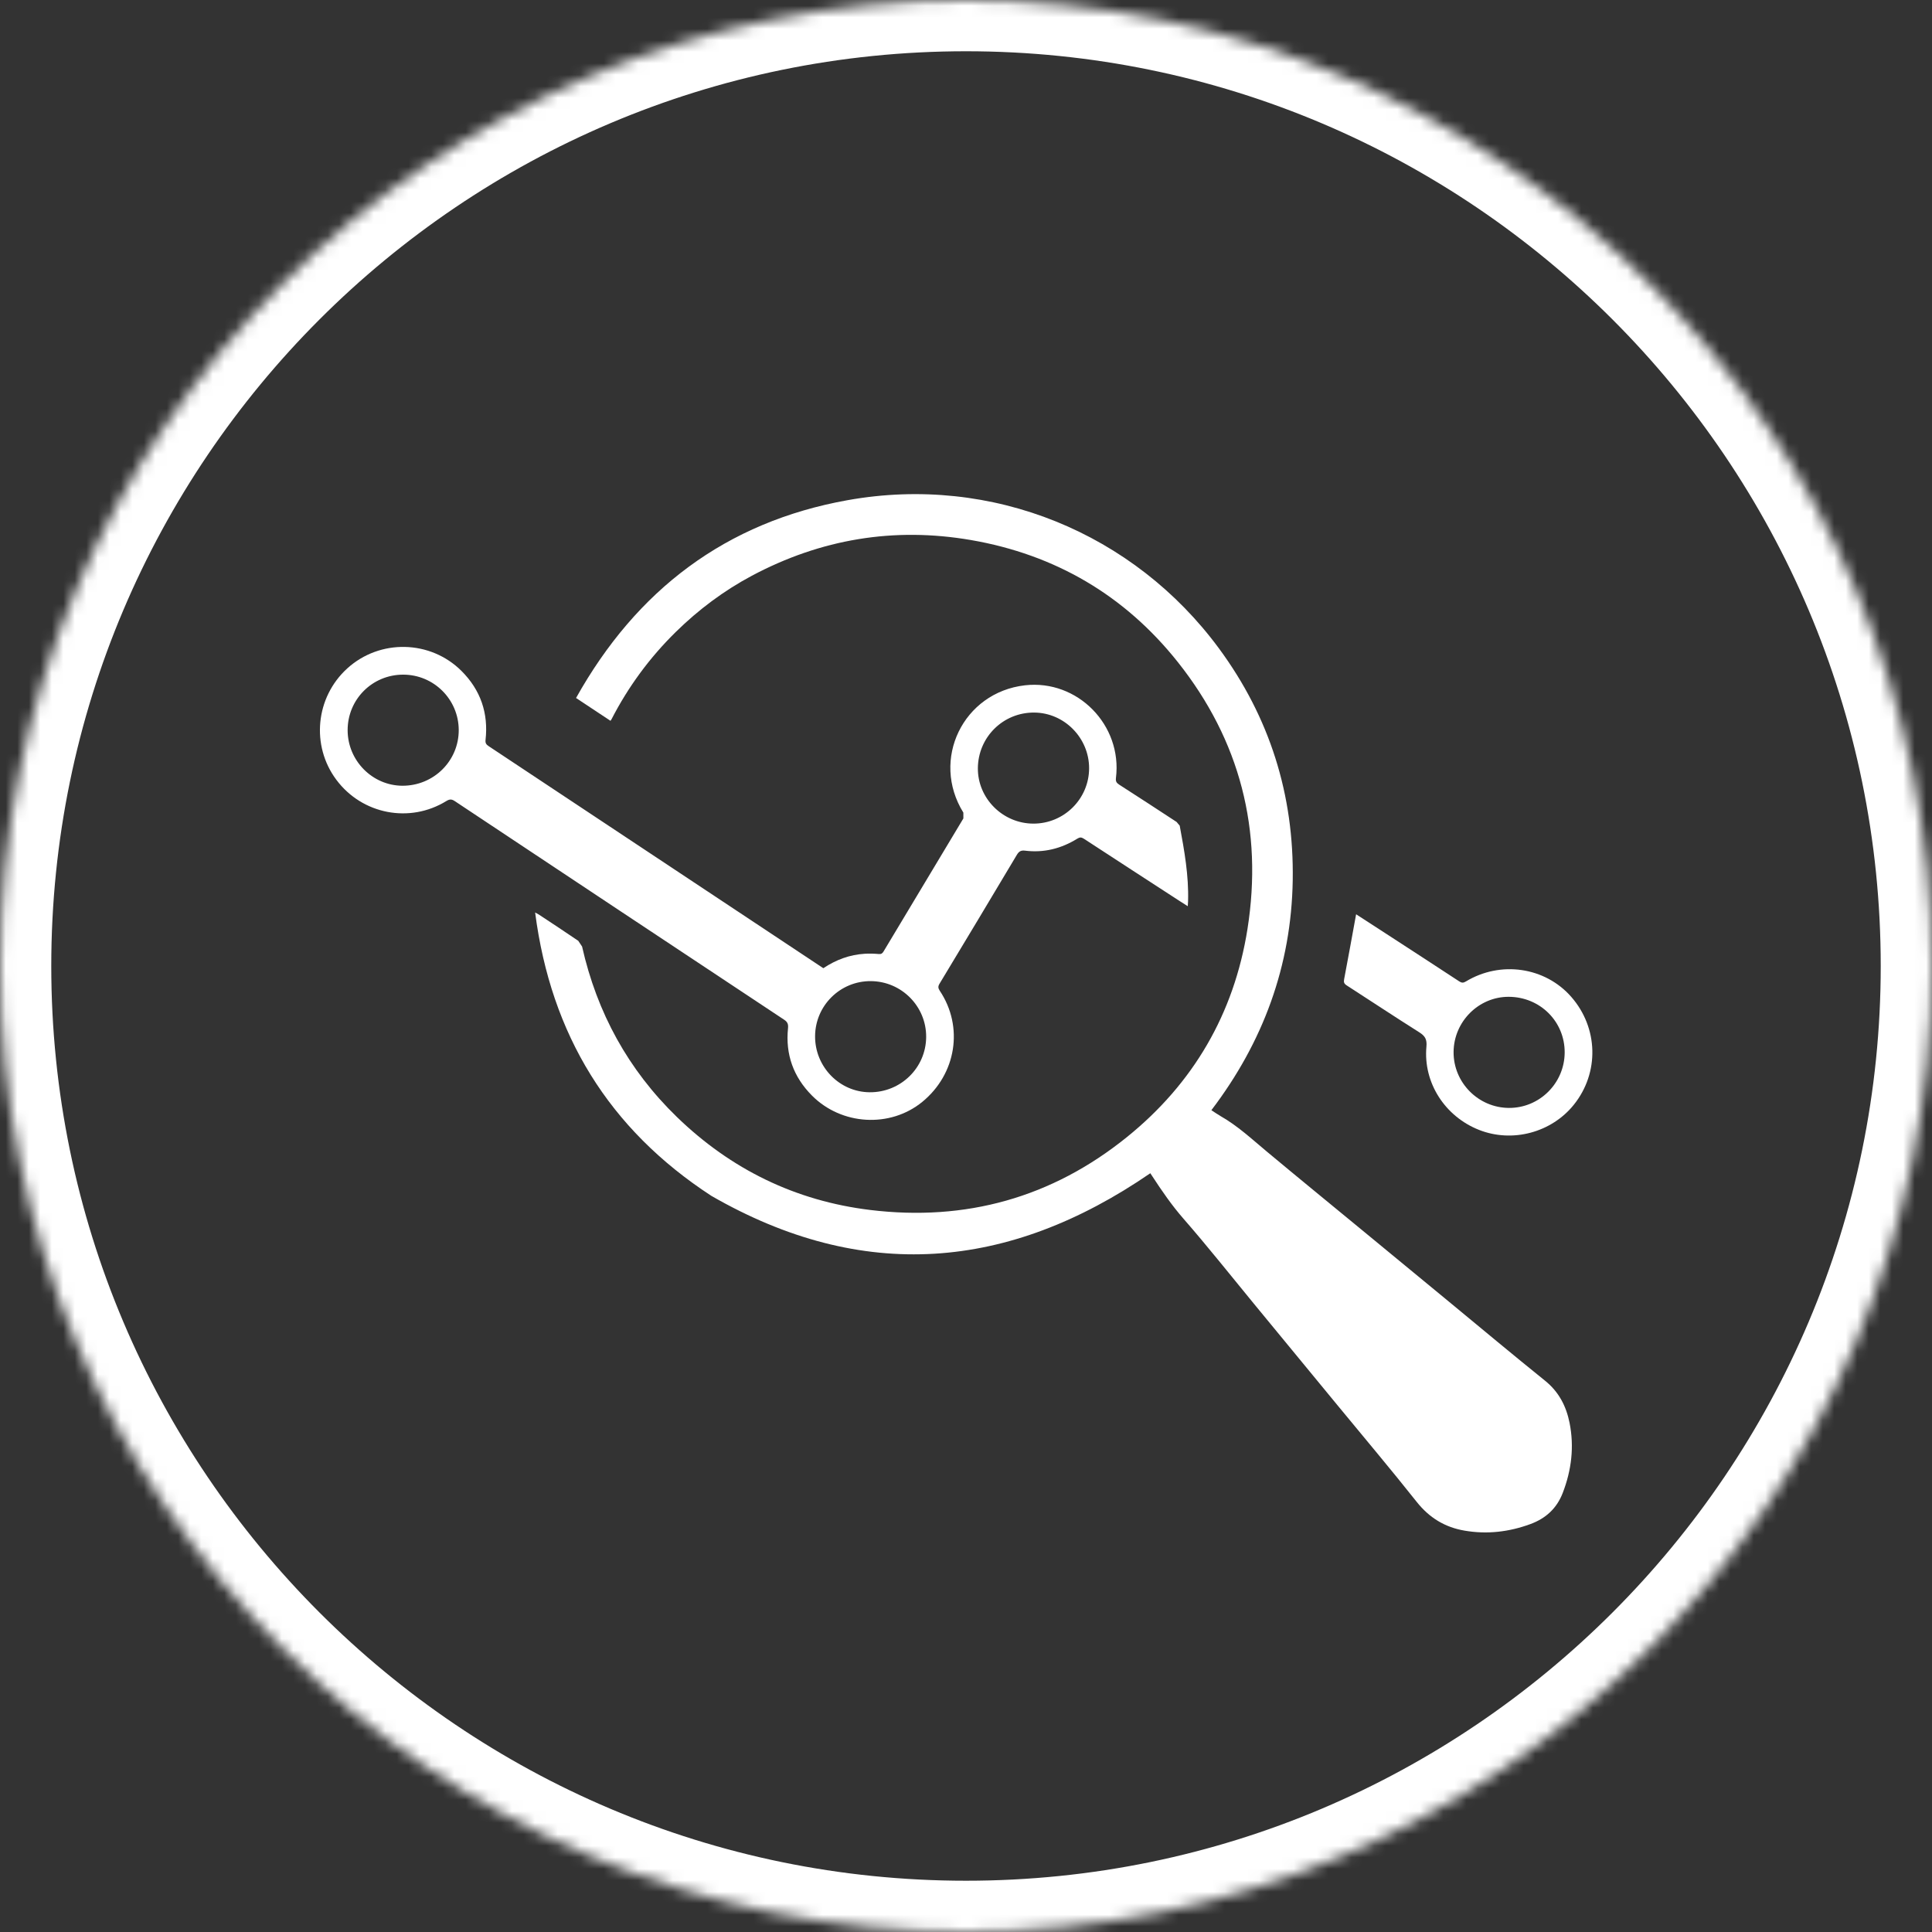
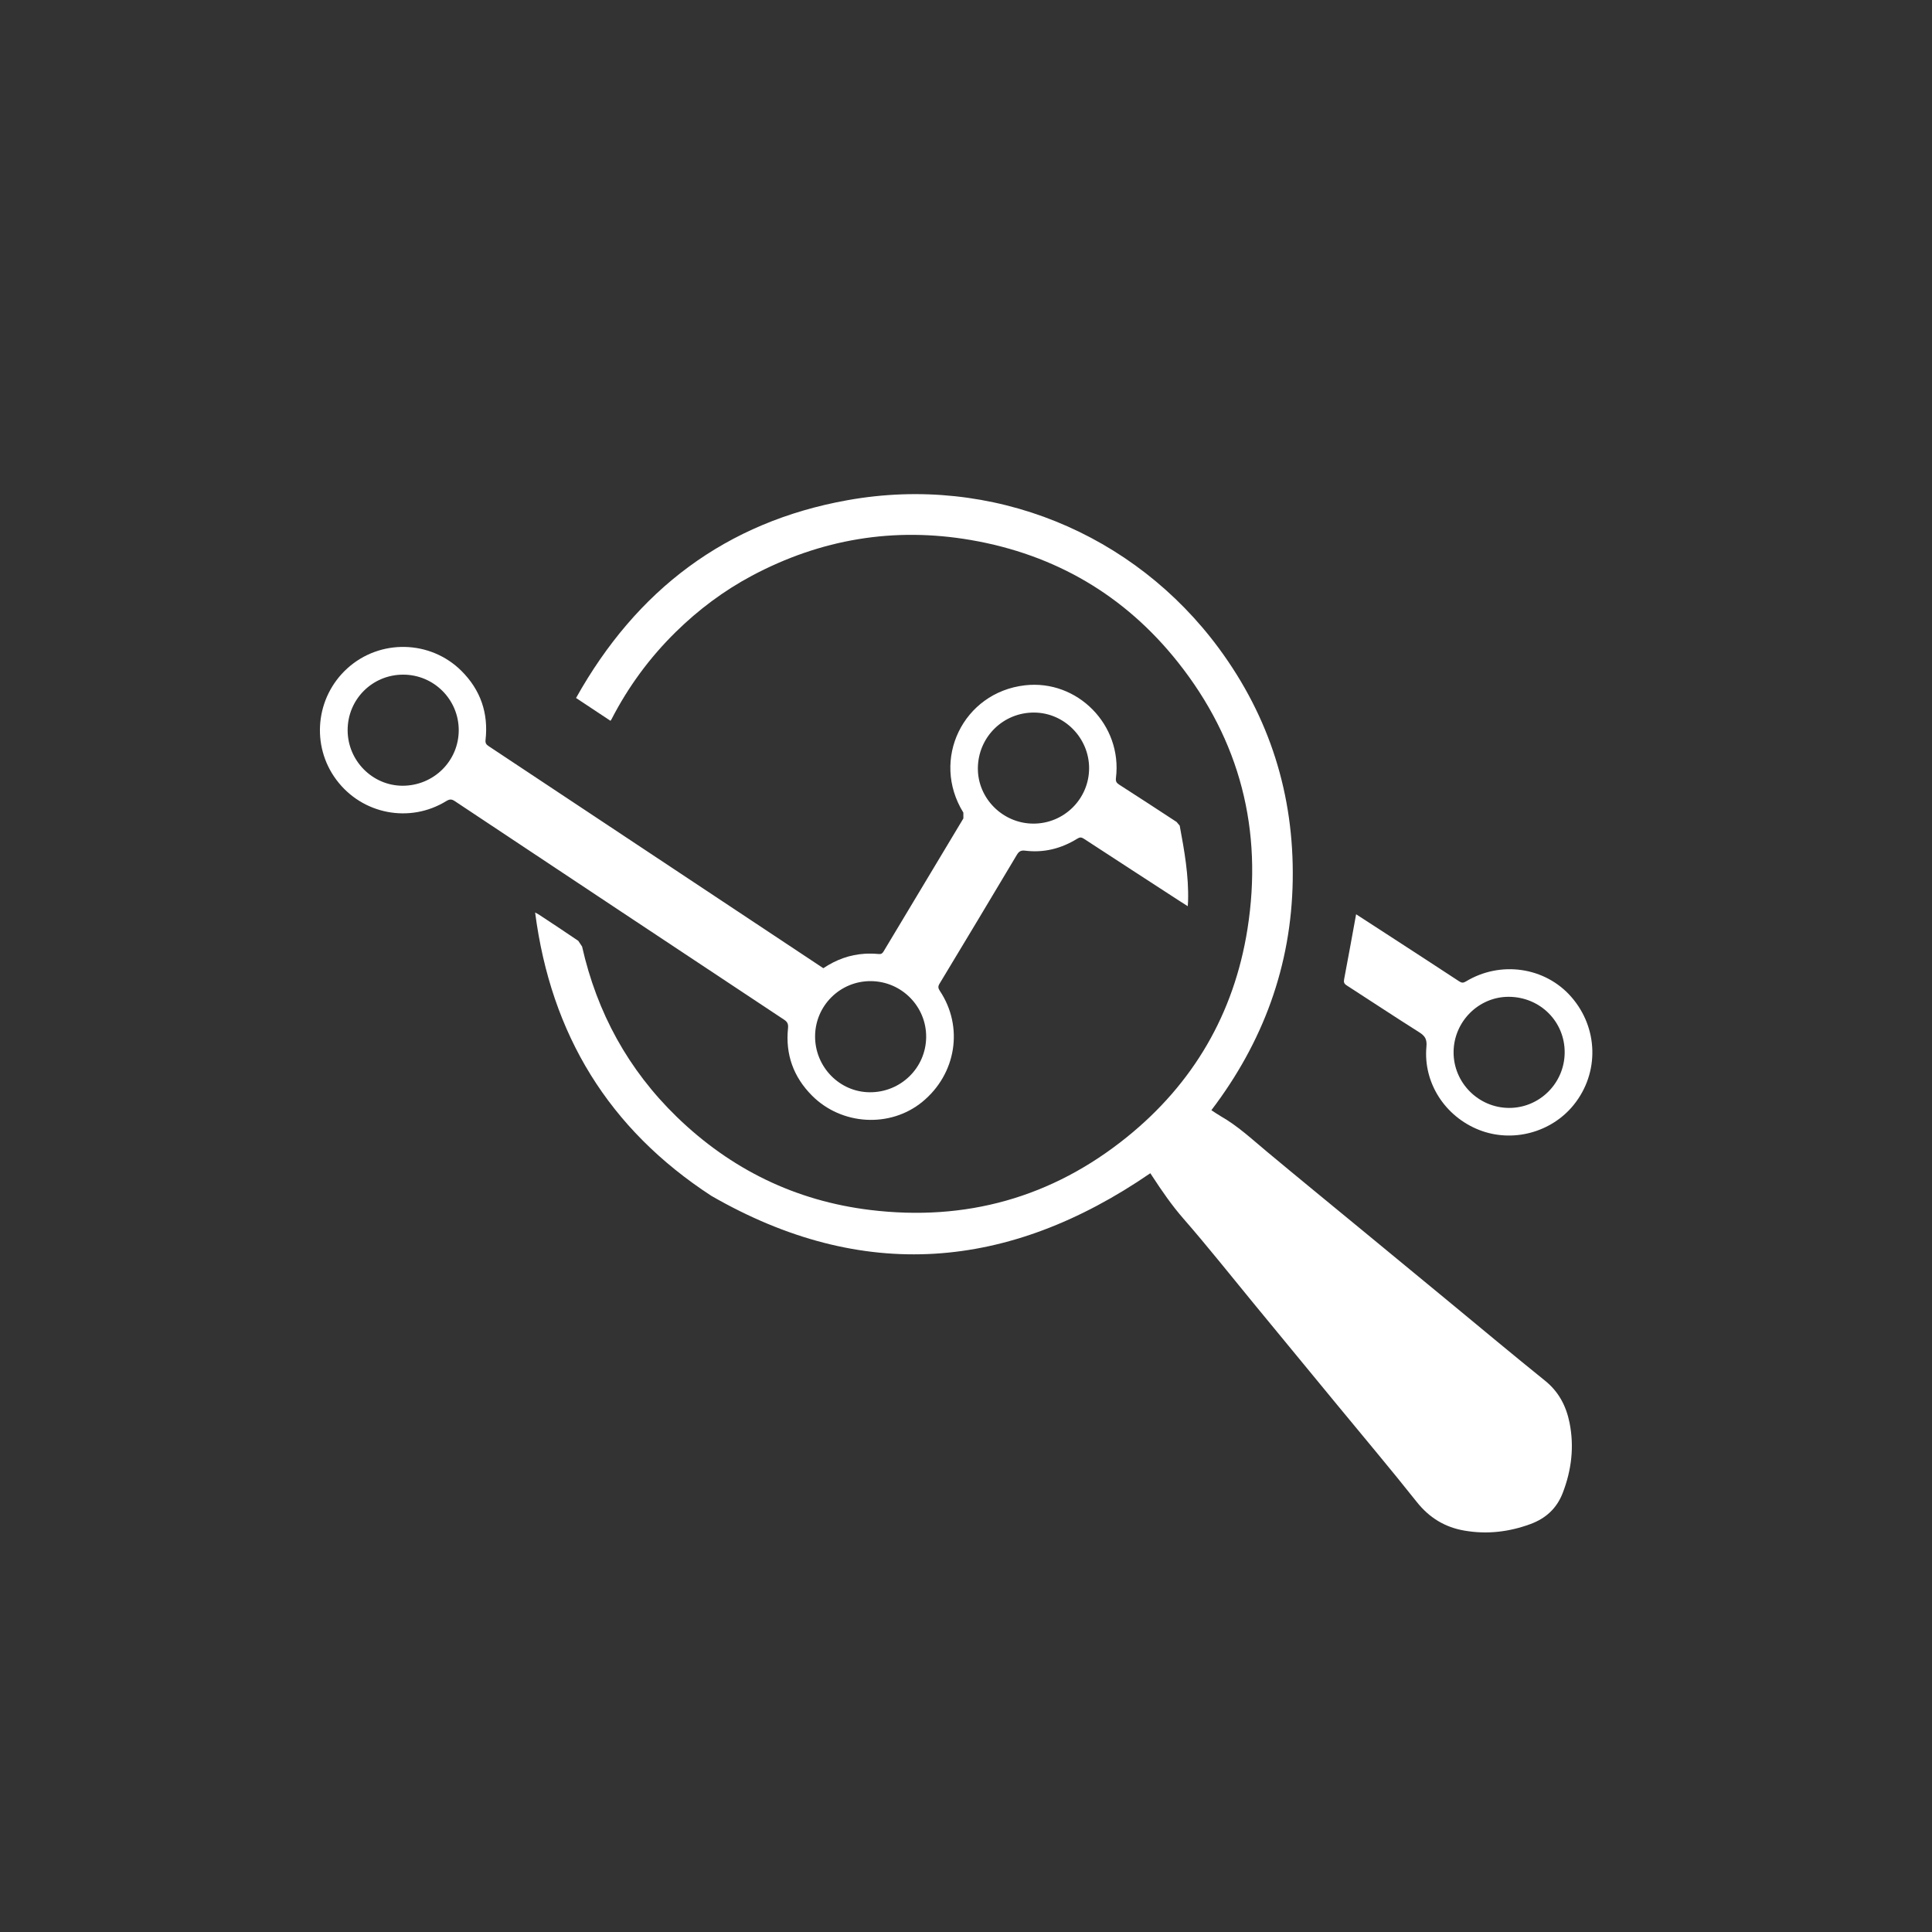
<svg xmlns="http://www.w3.org/2000/svg" xmlns:xlink="http://www.w3.org/1999/xlink" width="168px" height="168px" viewBox="0 0 168 168" version="1.1">
  <rect x="0" y="0" width="168" height="168" fill="#333333" stroke="none" />
  <title>clinical research</title>
  <defs>
-     <path d="M0,83.999 C0,130.367 37.632,168 84.001,168 L84.001,168 C130.368,168 168,130.367 168,83.999 L168,83.999 C168,37.632 130.368,0 84.001,0 L84.001,0 C37.632,0 0,37.632 0,83.999" id="path-1" />
-   </defs>
+     </defs>
  <g id="Physicians-Landing" stroke="none" stroke-width="1" fill="none" fill-rule="evenodd">
    <g id="Physician-Careers-Landing_R3" transform="translate(-784, -4619)">
      <g id="discover-the-comprehensivce-care-model" transform="translate(54, 4340)">
        <g id="clinical-research" transform="translate(730, 279)">
          <path d="M105.337,96.539 C105.64,96.735 105.885,96.909 106.145,97.058 C107.612,97.893 108.84,99.036 110.126,100.11 C112.901,102.425 115.705,104.712 118.495,107.011 C120.994,109.07 123.492,111.129 125.994,113.189 C128.773,115.481 131.536,117.793 134.343,120.054 C135.546,121.021 136.191,122.267 136.483,123.722 C136.899,125.806 136.654,127.836 135.892,129.814 C135.375,131.158 134.425,132.034 133.079,132.528 C131.216,133.214 129.312,133.436 127.353,133.099 C125.641,132.807 124.288,131.98 123.19,130.596 C120.92,127.734 118.562,124.942 116.24,122.119 C113.828,119.193 111.419,116.265 109.009,113.336 C106.984,110.875 105.004,108.372 102.909,105.972 C101.889,104.804 101.027,103.549 100.188,102.263 L100.028,102.02 C87.688,110.494 75.003,111.557 61.859,103.988 C52.944,98.182 47.908,89.964 46.533,79.347 L46.861,79.529 C48.005,80.286 49.153,81.038 50.285,81.811 L50.616,82.308 C51.911,88.058 54.631,93.026 58.861,97.13 C63.559,101.681 69.167,104.423 75.662,105.214 C83.972,106.228 91.469,104.142 97.984,98.884 C103.768,94.218 107.309,88.142 108.475,80.79 C109.834,72.196 107.835,64.389 102.417,57.57 C97.801,51.762 91.749,48.223 84.428,46.96 C77.737,45.807 71.376,46.873 65.38,50.064 C62.94,51.366 60.747,53.008 58.772,54.945 C56.496,57.179 54.633,59.71 53.175,62.545 L53.086,62.679 C52.112,62.032 51.141,61.39 50.091,60.695 C55.335,51.314 63.107,45.387 73.719,43.491 C86.298,41.242 98.614,46.373 105.992,56.378 C110.404,62.362 112.532,69.116 112.411,76.547 C112.291,83.98 109.841,90.618 105.337,96.539" id="Fill-3" fill="#FFFFFF" />
          <g id="Group-18">
            <mask id="mask-2" fill="white">
              <use xlink:href="#path-1" />
            </mask>
            <g id="Clip-17" />
-             <path d="M83.999,4.457 C40.141,4.457 4.458,40.14 4.458,83.999 C4.458,127.859 40.141,163.542 83.999,163.542 C127.86,163.542 163.542,127.859 163.542,83.999 C163.542,40.14 127.86,4.457 83.999,4.457 M83.999,172.457 C35.224,172.457 -4.457,132.774 -4.457,83.999 C-4.457,35.224 35.224,-4.458 83.999,-4.458 C132.777,-4.458 172.458,35.224 172.458,83.999 C172.458,132.774 132.777,172.457 83.999,172.457" id="Fill-16" fill="#FFFFFF" mask="url(#mask-2)" />
          </g>
          <path d="M89.853,71.619 C92.526,71.628 94.701,69.466 94.705,66.802 C94.705,64.17 92.556,61.984 89.944,61.962 C87.238,61.935 85.049,64.095 85.032,66.805 C85.017,69.428 87.198,71.61 89.853,71.619 M30.229,63.499 C30.234,66.141 32.376,68.311 34.99,68.325 C37.707,68.335 39.898,66.168 39.89,63.477 C39.88,60.814 37.714,58.659 35.05,58.665 C32.367,58.669 30.226,60.818 30.229,63.499 M75.722,85.315 C73.066,85.298 70.897,87.436 70.877,90.095 C70.856,92.759 72.996,94.962 75.624,94.979 C78.323,95 80.519,92.853 80.536,90.174 C80.554,87.511 78.394,85.331 75.722,85.315 M71.594,84.192 C72.695,83.456 73.891,83.013 75.203,82.935 C75.604,82.91 76.012,82.924 76.411,82.959 C76.625,82.979 76.727,82.912 76.83,82.738 C79.139,78.88 81.453,75.023 83.772,71.168 L83.77,70.661 C80.915,66.056 83.746,60.21 89.124,59.592 C93.694,59.069 97.608,63.047 97.039,67.649 C97.005,67.932 97.077,68.072 97.309,68.222 C98.984,69.297 100.651,70.384 102.316,71.476 L102.584,71.8 C102.989,73.971 103.377,76.143 103.31,78.366 L103.284,78.8 C103.032,78.64 102.822,78.508 102.615,78.375 C99.827,76.563 97.036,74.755 94.254,72.936 C94.045,72.801 93.905,72.787 93.687,72.922 C92.292,73.788 90.775,74.175 89.136,73.971 C88.786,73.926 88.605,74.029 88.424,74.331 C86.193,78.076 83.949,81.811 81.697,85.542 C81.559,85.771 81.569,85.923 81.714,86.144 C83.815,89.282 83.164,93.396 80.189,95.824 C77.4,98.097 73.177,97.859 70.6,95.261 C68.995,93.644 68.289,91.687 68.523,89.412 C68.556,89.075 68.491,88.872 68.191,88.674 C58.636,82.344 49.086,76.005 39.543,69.66 C39.272,69.479 39.094,69.484 38.814,69.655 C35.626,71.619 31.491,70.815 29.249,67.809 C27.027,64.836 27.437,60.637 30.192,58.128 C33.025,55.549 37.42,55.64 40.132,58.346 C41.794,60.005 42.482,62.02 42.221,64.346 C42.19,64.627 42.289,64.747 42.494,64.884 C50.78,70.376 59.059,75.871 67.337,81.367 C68.754,82.306 70.17,83.247 71.594,84.192" id="Fill-5" fill="#FFFFFF" />
          <path d="M136.059,91.52 C136.07,88.83 133.923,86.69 131.197,86.679 C128.583,86.668 126.417,88.832 126.399,91.474 C126.378,94.133 128.55,96.327 131.209,96.341 C133.87,96.356 136.047,94.191 136.059,91.52 M117.923,79.502 C118.725,80.022 119.566,80.565 120.408,81.113 C122.572,82.52 124.739,83.924 126.896,85.34 C127.109,85.48 127.252,85.476 127.466,85.346 C130.482,83.519 134.358,84.087 136.629,86.682 C138.992,89.38 139.085,93.288 136.855,96.064 C134.906,98.489 131.508,99.394 128.615,98.253 C125.646,97.084 123.748,94.141 124.037,91.014 C124.095,90.381 123.922,90.087 123.419,89.768 C121.299,88.431 119.211,87.044 117.105,85.688 C116.88,85.543 116.828,85.415 116.882,85.145 C117.24,83.278 117.573,81.405 117.923,79.502" id="Fill-7" fill="#FFFFFF" />
        </g>
      </g>
    </g>
  </g>
</svg>